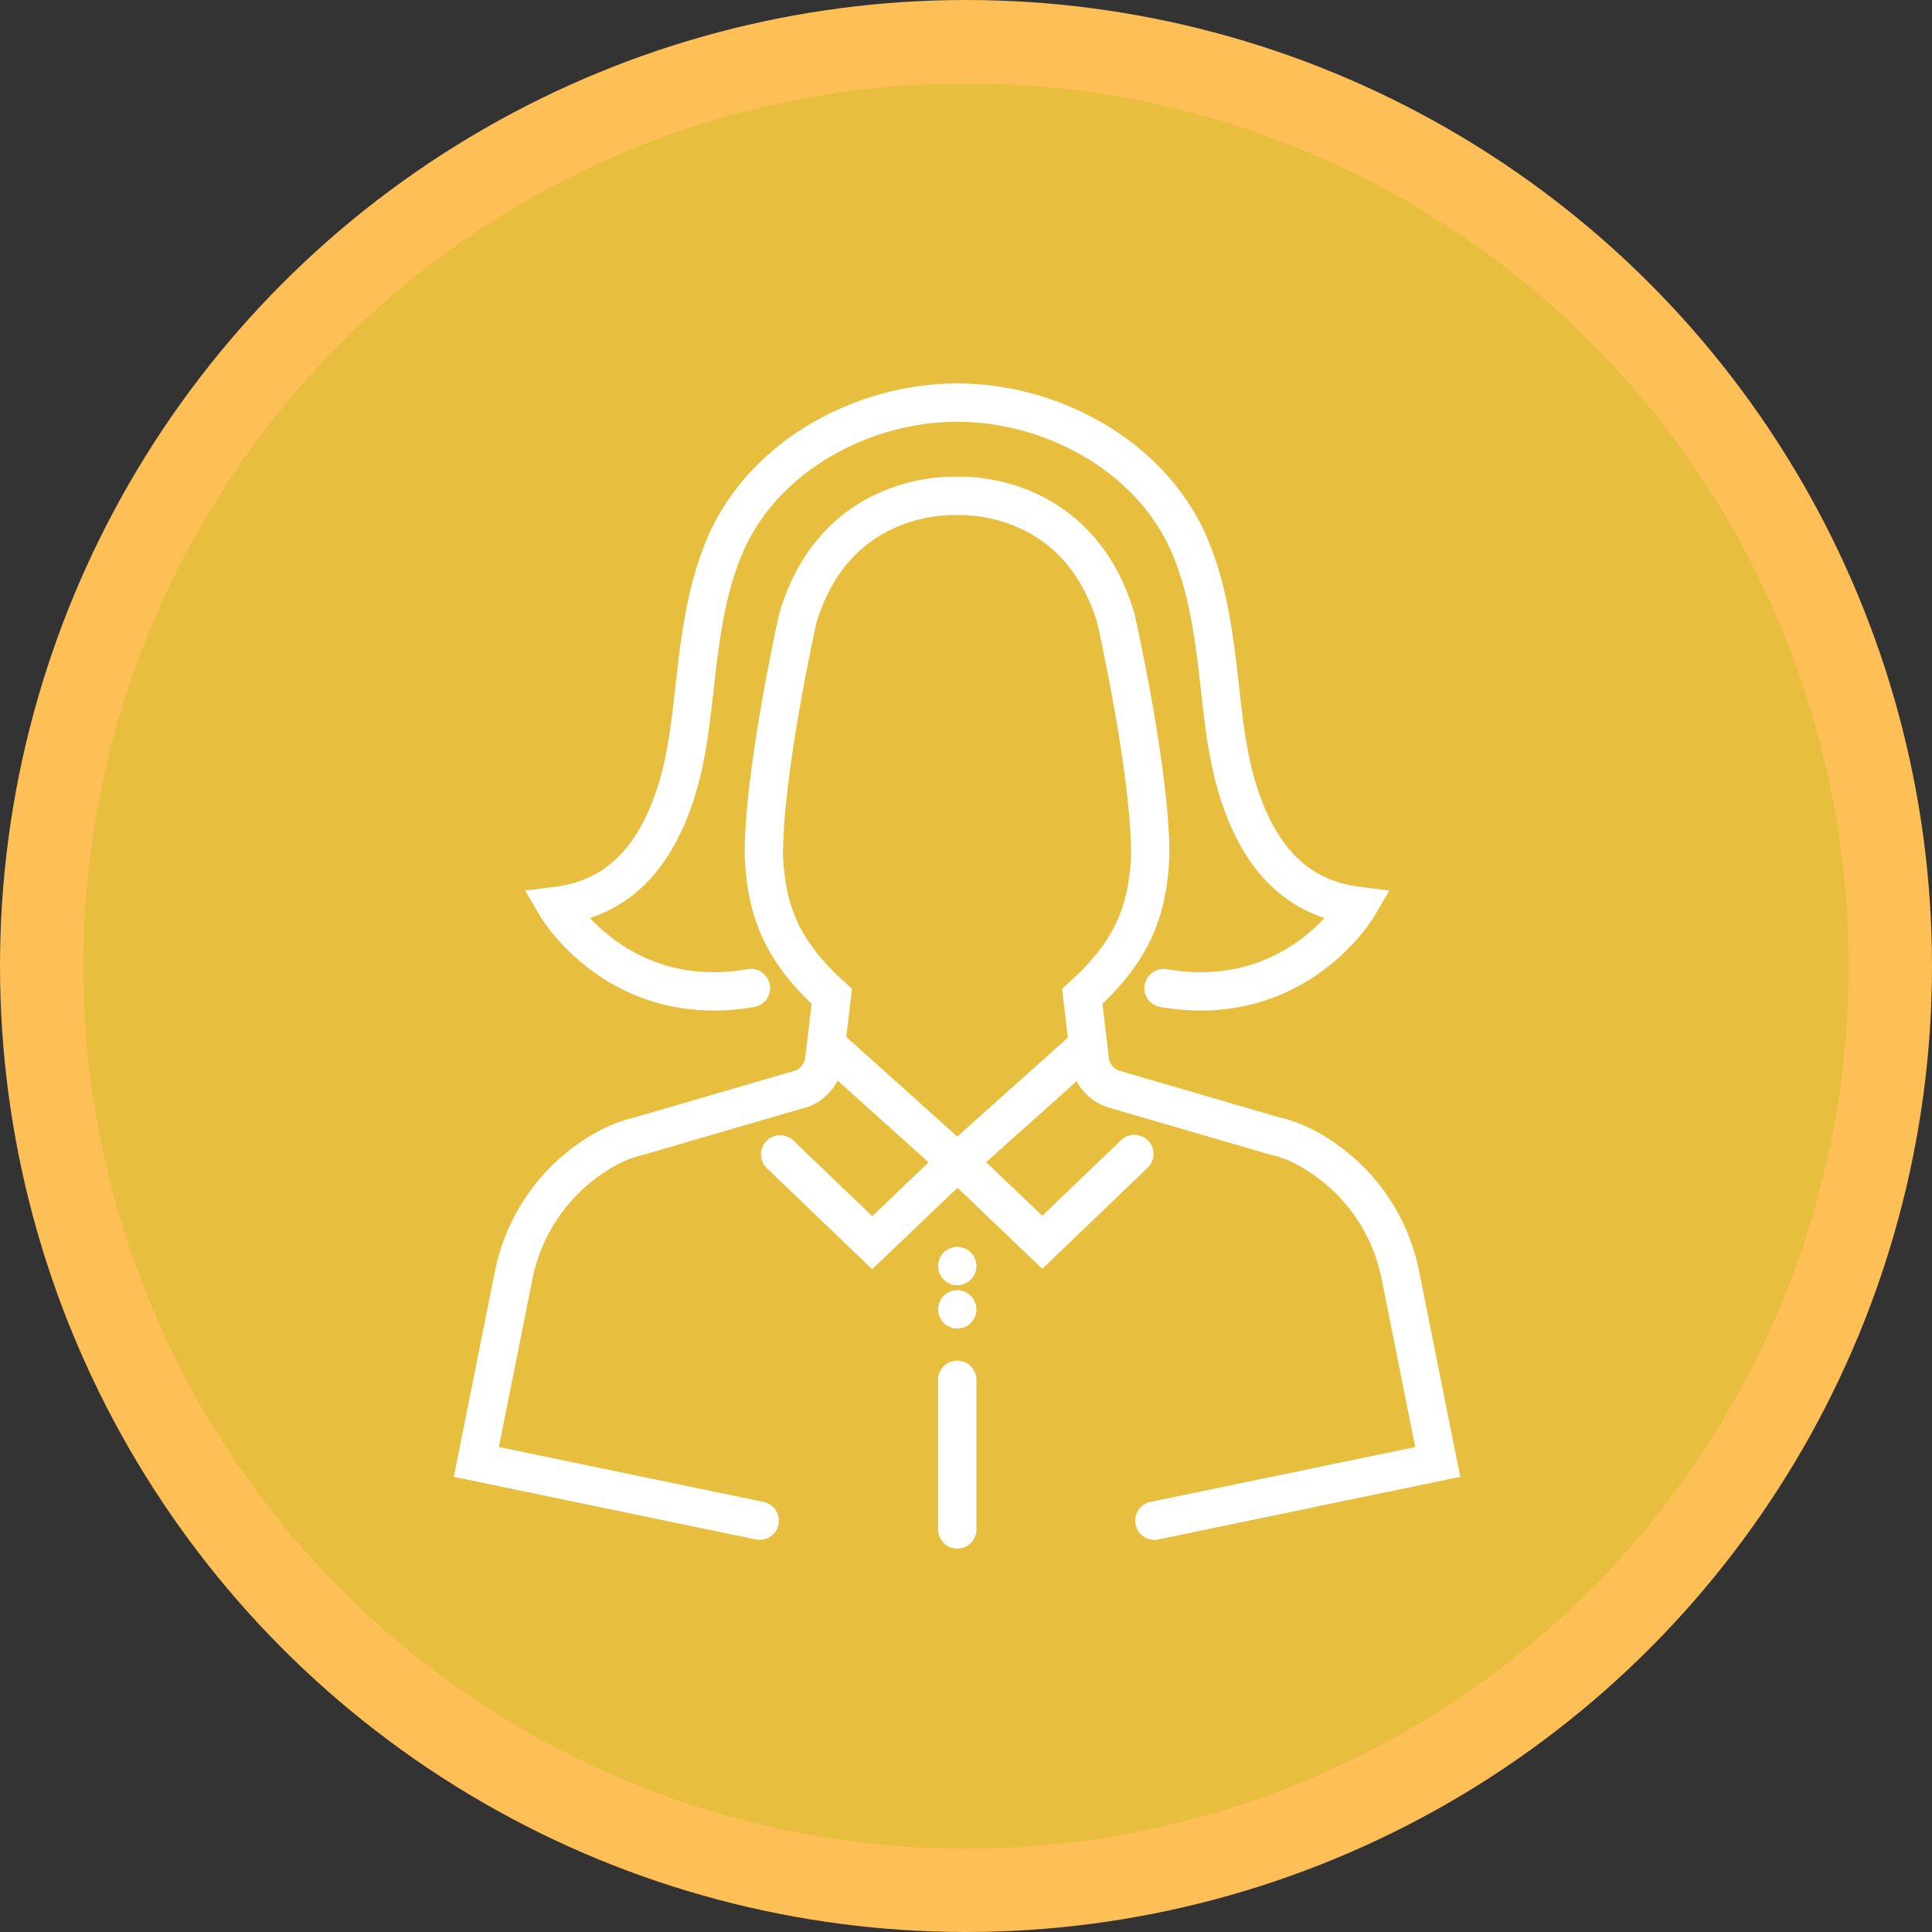
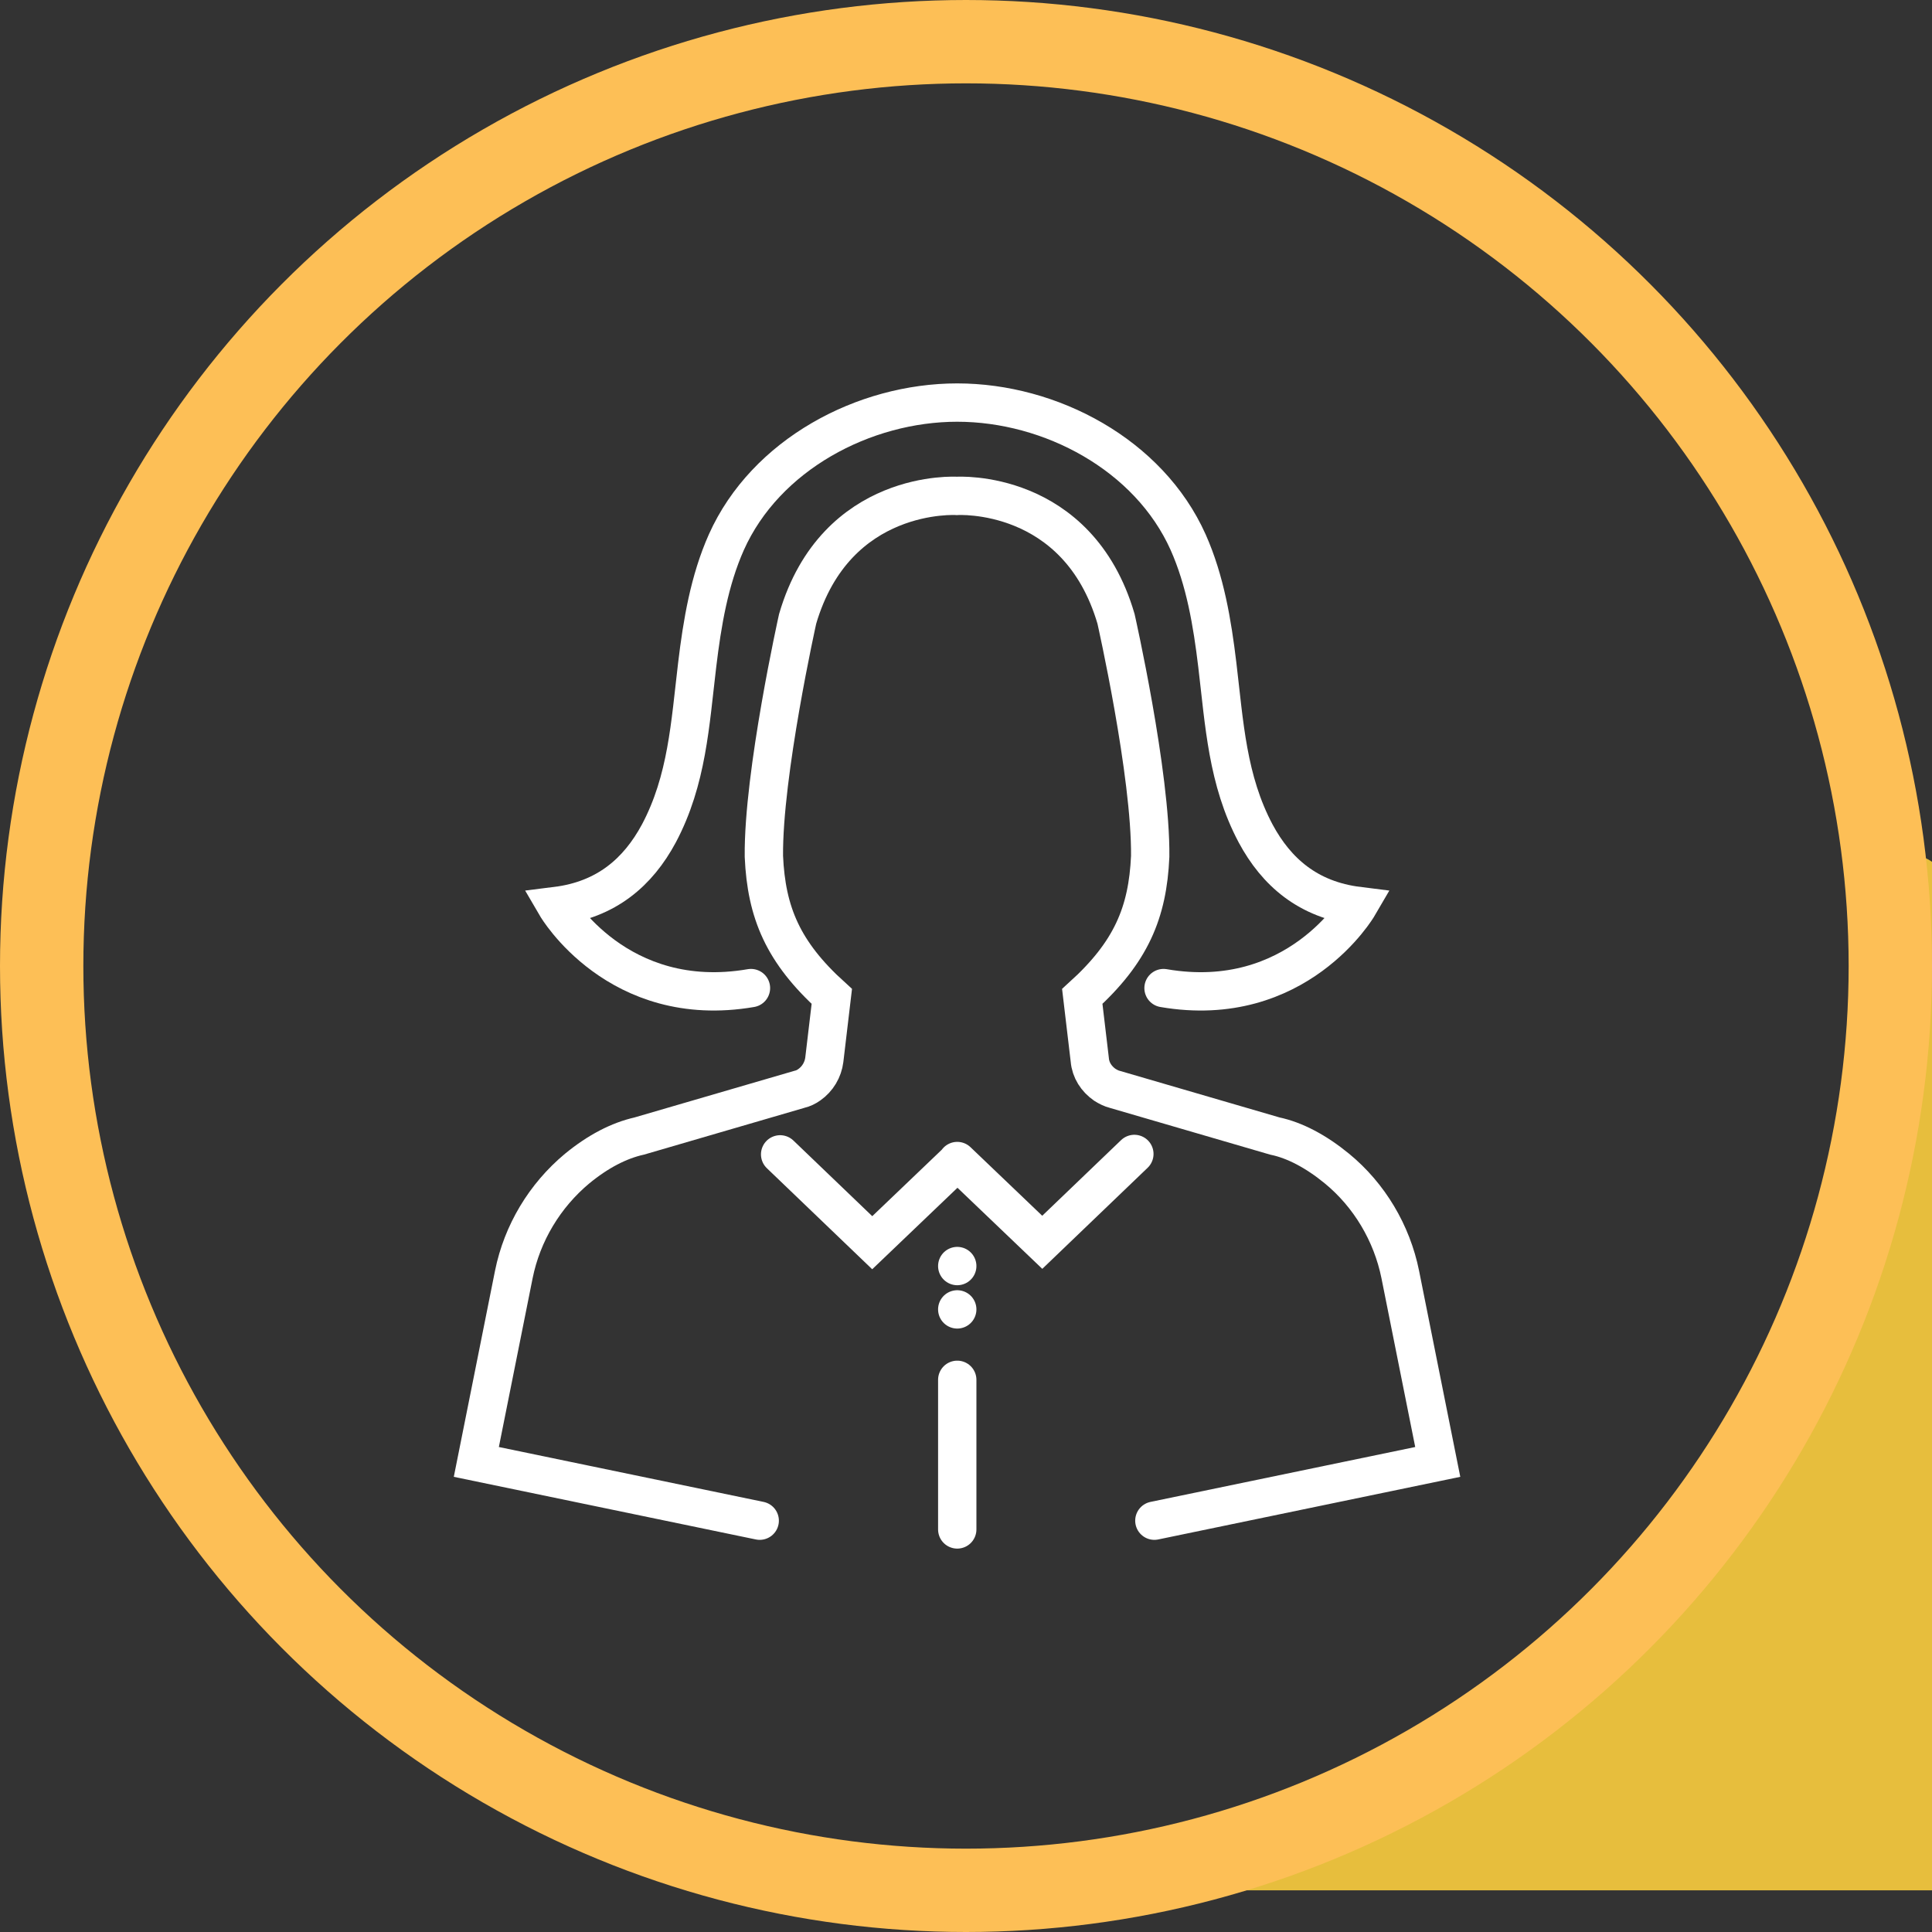
<svg xmlns="http://www.w3.org/2000/svg" viewBox="0 0 46.36 46.36">
  <rect x="0" y="0" width="46.36" height="46.36" fill="#333333" stroke="none" />
-   <path d="M23.18,45.36c12.25,0,22.18-9.93,22.18-22.18S35.43,1,23.18,1,1,10.93,1,23.18s9.93,22.18,22.18,22.18" fill="#e7be3d" />
+   <path d="M23.18,45.36c12.25,0,22.18-9.93,22.18-22.18s9.93,22.18,22.18,22.18" fill="#e7be3d" />
  <circle cx="23.18" cy="23.18" r="22.18" fill="none" stroke="#fdbf56" stroke-width="2" />
  <path d="M27.7,36.49l6.8-1.41-.9-4.5c-.2-.99-.74-1.9-1.52-2.54-.5-.41-1.01-.68-1.49-.78l-3.84-1.12c-.08-.02-.16-.06-.24-.11-.2-.14-.34-.35-.36-.6l-.18-1.52c1.17-1.06,1.57-2.01,1.63-3.36,.02-1.98-.82-5.7-.82-5.7-.92-3.14-3.82-2.95-3.82-2.95,0,0-2.9-.19-3.82,2.95,0,0-.83,3.72-.81,5.7,.06,1.35,.46,2.3,1.63,3.36l-.18,1.52c-.03,.24-.16,.46-.36,.6-.07,.05-.15,.09-.24,.11l-3.84,1.12c-.49,.11-.99,.37-1.49,.78-.78,.65-1.32,1.55-1.52,2.54l-.9,4.5,6.8,1.41" fill="none" stroke="#fff" stroke-linecap="round" stroke-miterlimit="10" stroke-width=".92" />
-   <polyline points="26.11 25.08 22.97 27.89 19.84 25.08" fill="none" stroke="#fff" stroke-linecap="round" stroke-linejoin="round" stroke-width=".92" />
  <path d="M22.97,33.11v3.59m-4.25-9l2.21,2.12,2.04-1.95m4.25-.18l-2.21,2.12-2.04-1.95" fill="none" stroke="#fff" stroke-linecap="round" stroke-miterlimit="10" stroke-width=".92" />
  <line x1="22.97" y1="31.42" x2="22.97" y2="29.63" fill="none" stroke="#fff" stroke-dasharray="0 0 0 1.04" stroke-linecap="round" stroke-linejoin="round" stroke-width=".92" />
  <path d="M22.97,9.66c-2.24,0-4.6,1.25-5.54,3.35-.41,.92-.58,1.94-.7,2.94-.17,1.42-.24,2.77-.92,4.05-.5,.93-1.26,1.59-2.46,1.74,0,0,1.47,2.52,4.67,1.97m4.95-14.05c2.24,0,4.6,1.25,5.54,3.35,.41,.92,.58,1.94,.7,2.94,.17,1.42,.24,2.77,.92,4.05,.5,.93,1.26,1.59,2.46,1.74,0,0-1.47,2.52-4.67,1.97" fill="none" stroke="#fff" stroke-linecap="round" stroke-miterlimit="10" stroke-width=".92" />
</svg>